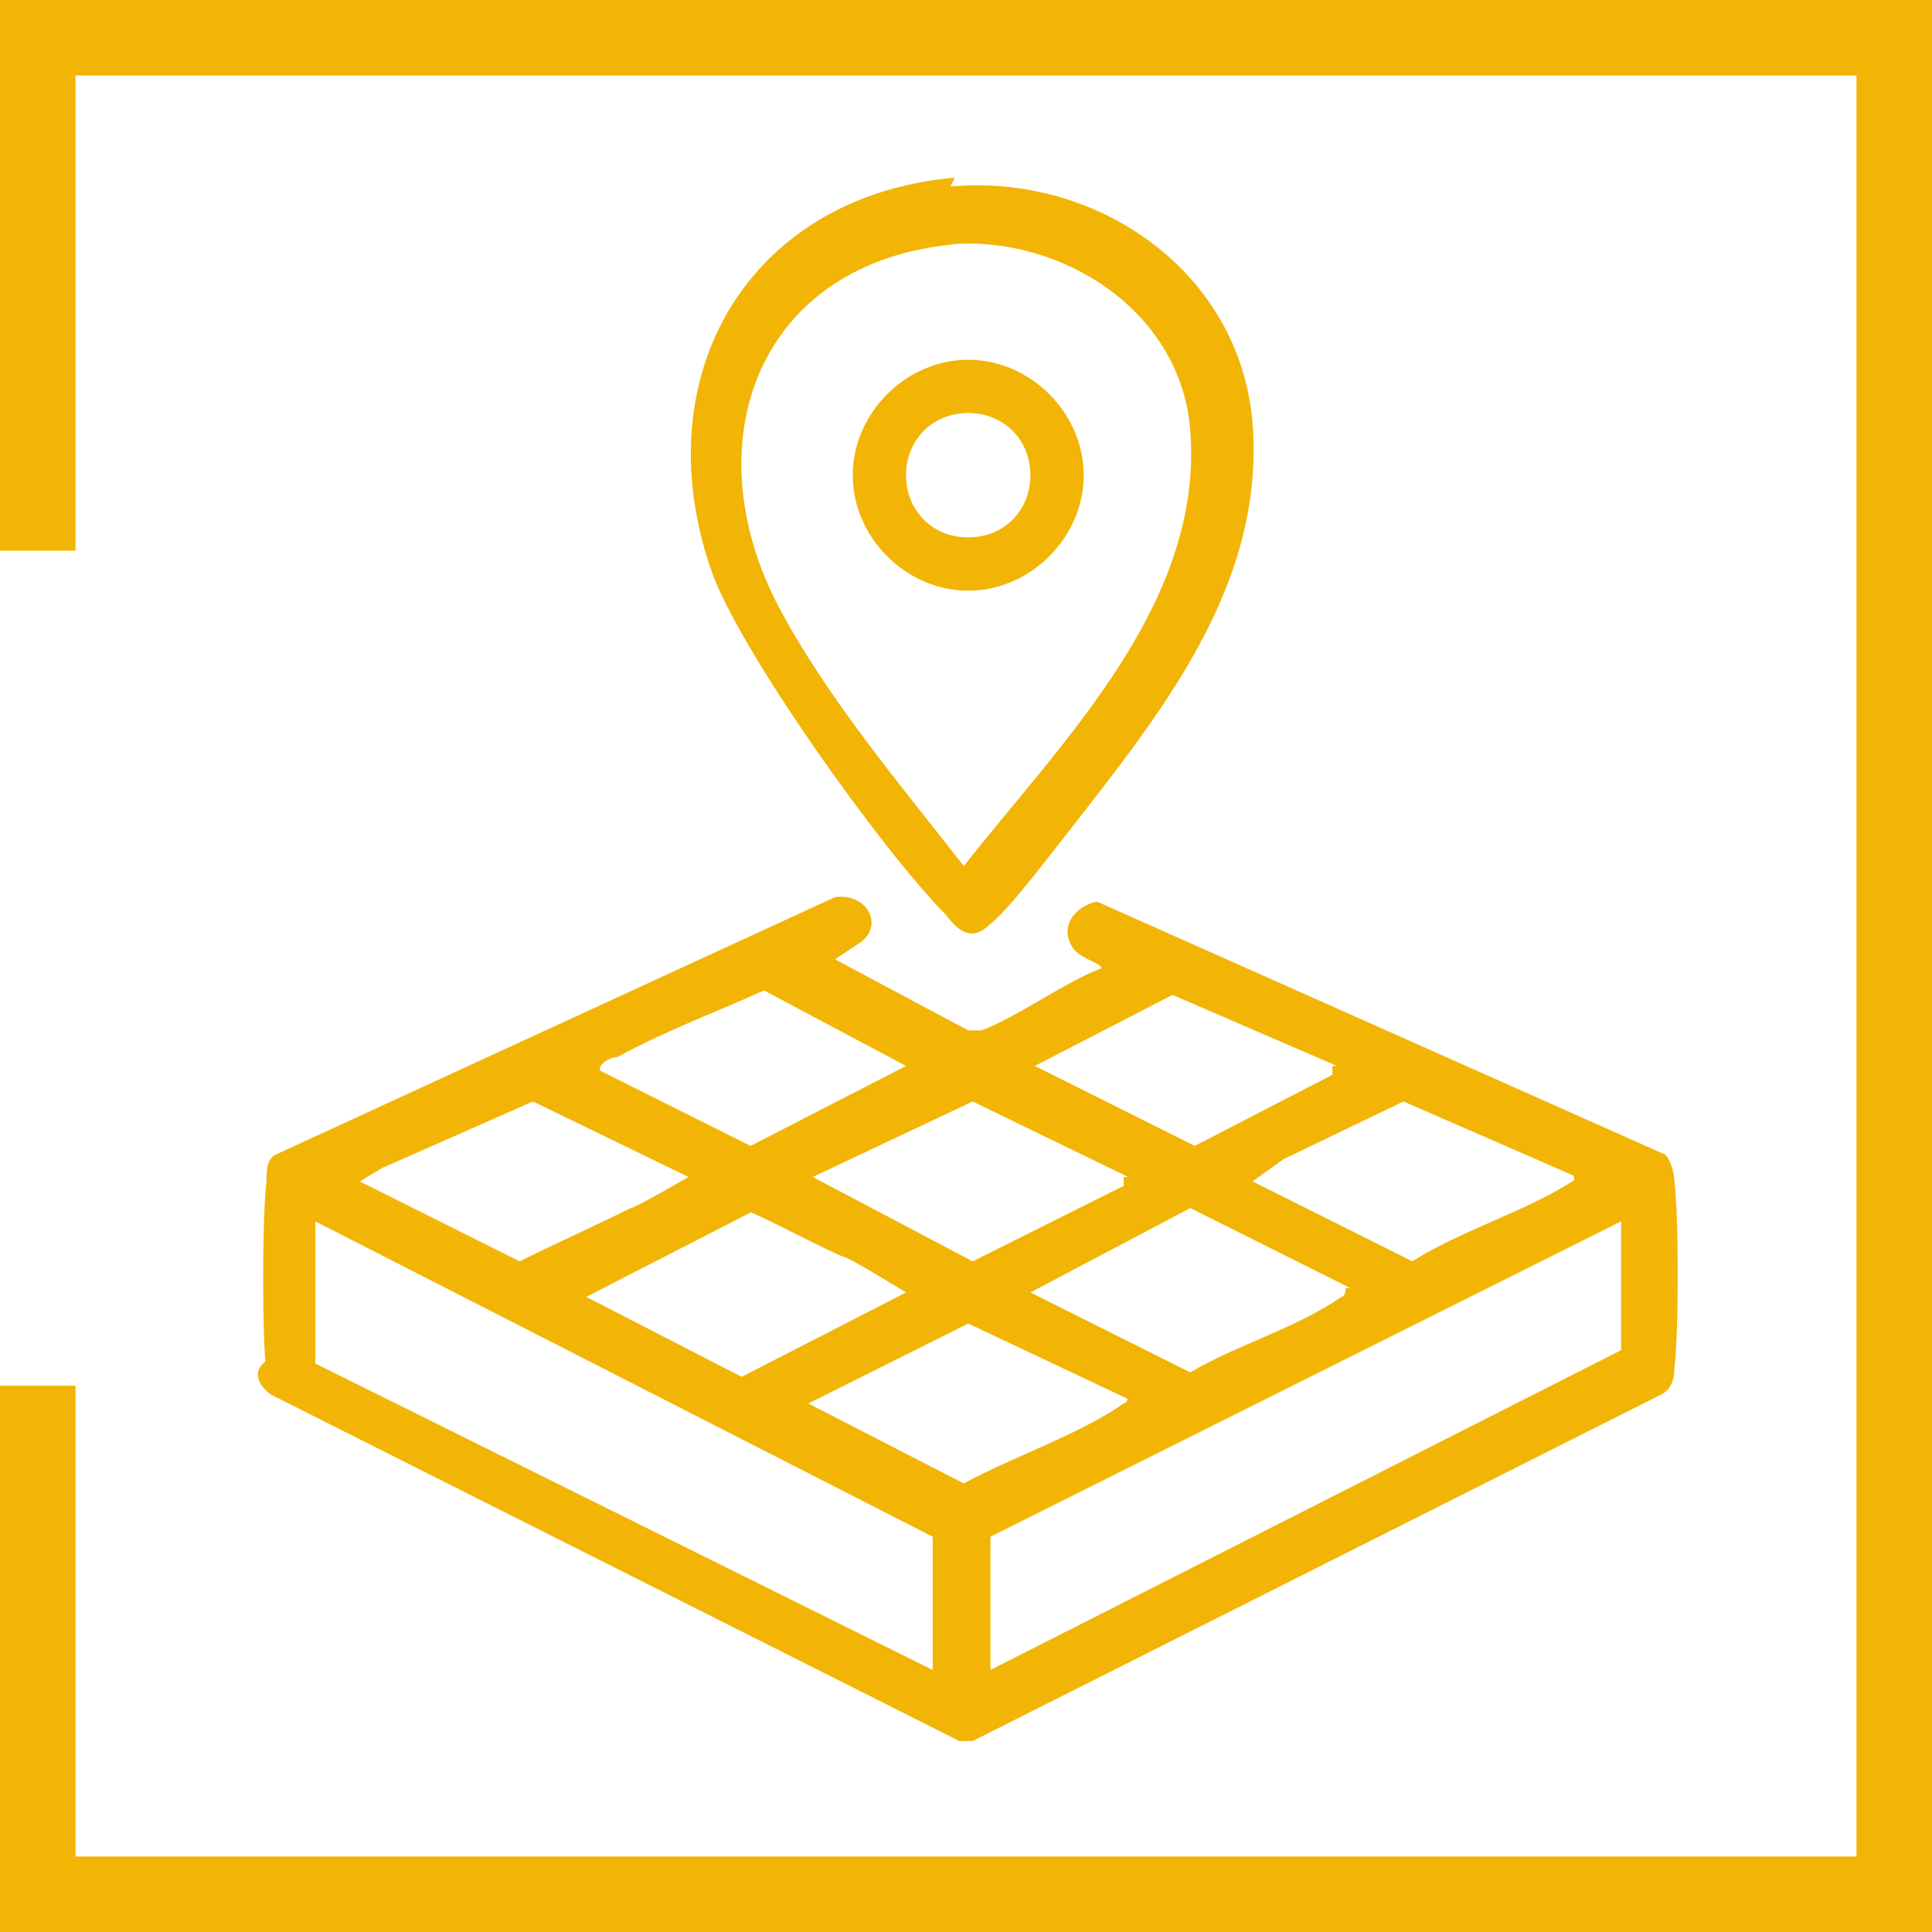
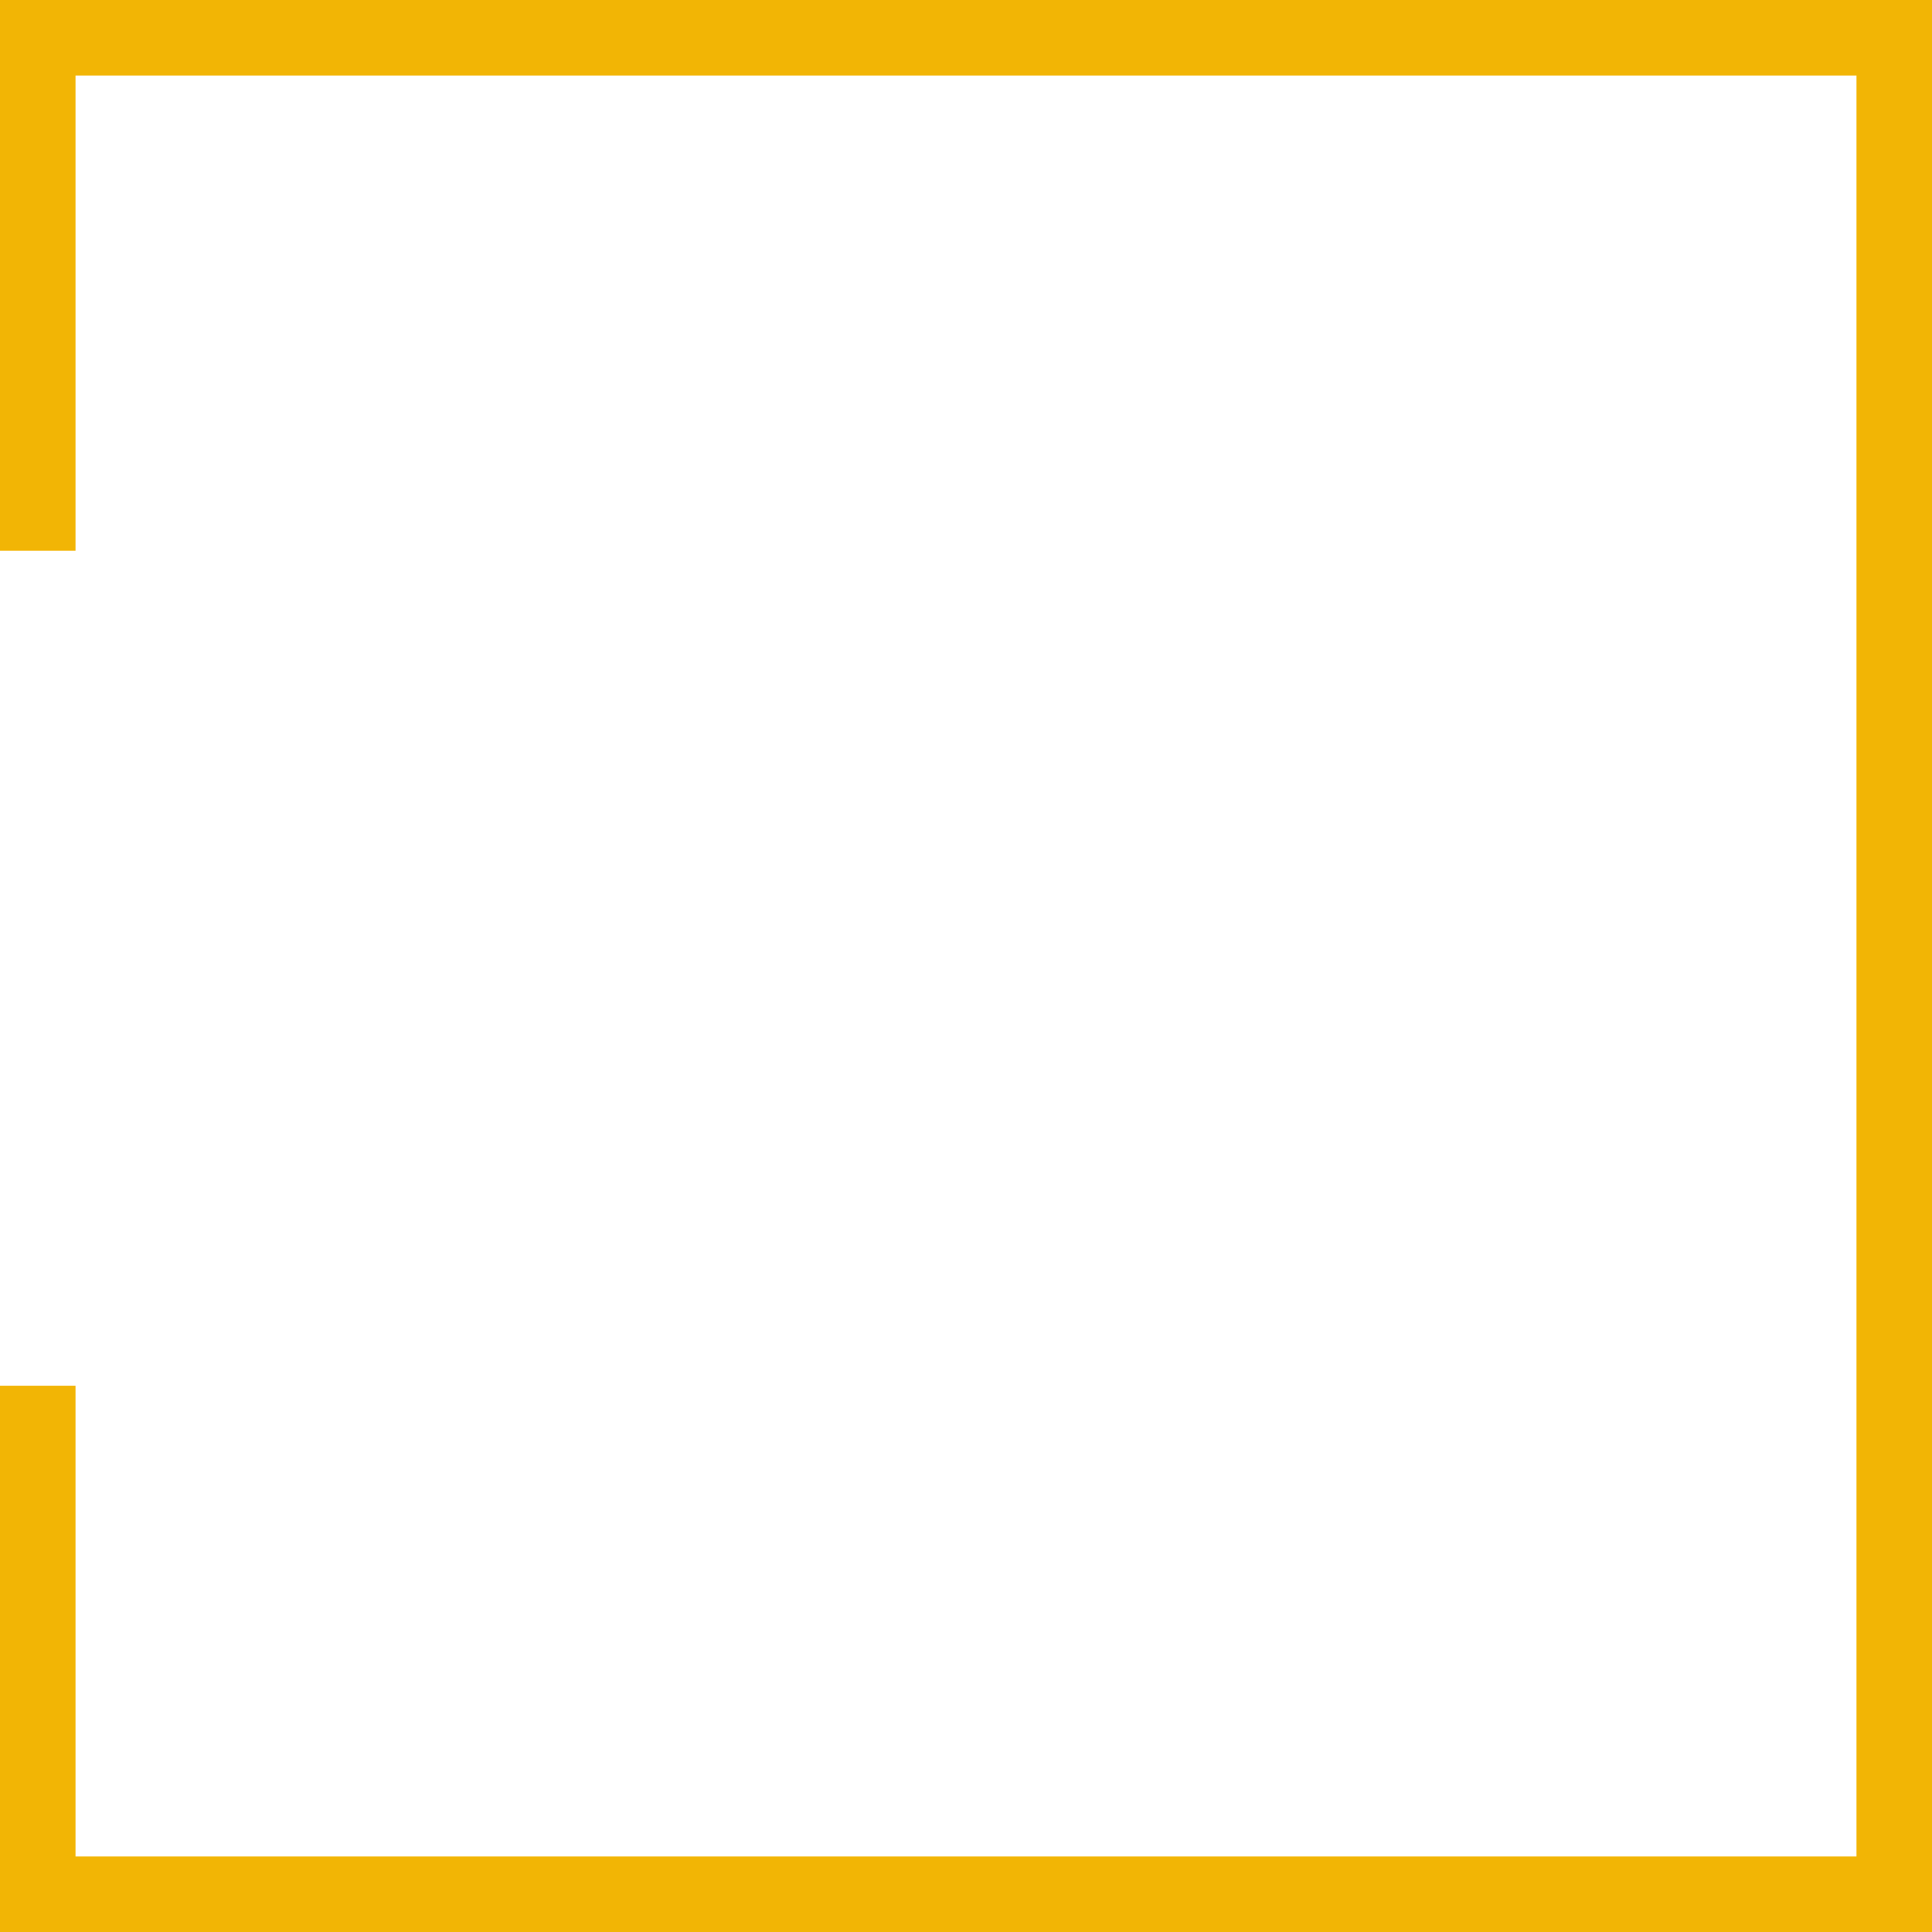
<svg xmlns="http://www.w3.org/2000/svg" id="Layer_1" version="1.1" viewBox="0 0 43.5 43.5">
  <defs>
    <style>
      .st0 {
        fill: #f2b505;
      }
    </style>
  </defs>
-   <path class="st0" d="M25.4,31.5l-3.6-1.7-3.6,1.8,3.5,1.8c1.1-.6,2.6-1.1,3.6-1.8,0,0,.1,0,.1-.2M36.5,27.5l-14.2,7.1v3l14.2-7.2v-2.9ZM30.4,29l-3.6-1.8-3.6,1.9,3.6,1.8c1-.6,2.4-1,3.4-1.7,0,0,.1,0,.1-.2M20.4,29.1c0,0-1.3-.8-1.4-.8-.3-.1-2-1-2.1-1l-3.7,1.9,3.5,1.8,3.7-1.9ZM35.5,26.5l-3.9-1.7-2.7,1.3-.7.5,3.6,1.8c1.1-.7,2.5-1.1,3.6-1.8,0,0,.1,0,0-.2M25.4,26.5l-3.5-1.7-3.6,1.7,3.6,1.9,3.4-1.7v-.2ZM15.5,26.5l-3.5-1.7-3.4,1.5-.5.3,3.6,1.8c.8-.4,1.7-.8,2.5-1.2.1,0,1.3-.7,1.3-.7M30.1,24l-3.7-1.6-3.1,1.6,3.6,1.8,3.1-1.6v-.2ZM20.4,24l-3.2-1.7c-1.1.5-2.2.9-3.3,1.5-.1,0-.4.1-.4.3l3.4,1.7,3.5-1.8ZM7.2,31.2s-.3.3-.3.3c-.4.2-.8-.1-.9-.6-.1-.7-.1-3.5,0-4.3,0-.2,0-.5.2-.6l12.6-5.8c.7-.1,1.1.6.6,1l-.6.4,3,1.6c.1,0,.2,0,.3,0,.8-.3,1.9-1.1,2.7-1.4,0-.1-.4-.2-.6-.4-.4-.5,0-1,.5-1.1l12.8,5.7c.1.1.2.4.2.6.1.8.1,3.4,0,4.2,0,.3-.1.5-.3.6l-15.5,7.8h-.3c0,0-15.5-7.8-15.5-7.8-.8-.6.2-1.2,1-.7l13.9,6.9v-3l-13.9-7.1v3.6Z" />
-   <path class="st0" d="M21.5,5.5c-4.4.4-5.9,4.4-4,8.1,1.1,2.1,2.8,4.1,4.2,5.9,2.2-2.8,5.4-5.9,5.1-9.8-.2-2.7-2.9-4.4-5.4-4.2M21.4,4.2c3.3-.3,6.5,1.9,6.8,5.3.3,3.7-2.1,6.6-4.2,9.3-.4.5-1.3,1.7-1.7,2-.4.4-.7.2-1-.2-1.4-1.4-4.7-6-5.3-7.8-1.5-4.4.9-8.4,5.5-8.8" />
-   <path class="st0" d="M23.2,10.7c0-.8-.6-1.4-1.4-1.4s-1.4.6-1.4,1.4.6,1.4,1.4,1.4,1.4-.6,1.4-1.4M24.4,10.7c0,1.4-1.2,2.6-2.6,2.6s-2.6-1.2-2.6-2.6,1.2-2.6,2.6-2.6,2.6,1.2,2.6,2.6" />
  <polygon class="st0" points="43.5 43.5 0 43.5 0 31.2 1.7 31.2 1.7 41.8 41.8 41.8 41.8 1.7 1.7 1.7 1.7 12.4 0 12.4 0 0 43.5 0 43.5 43.5" />
</svg>